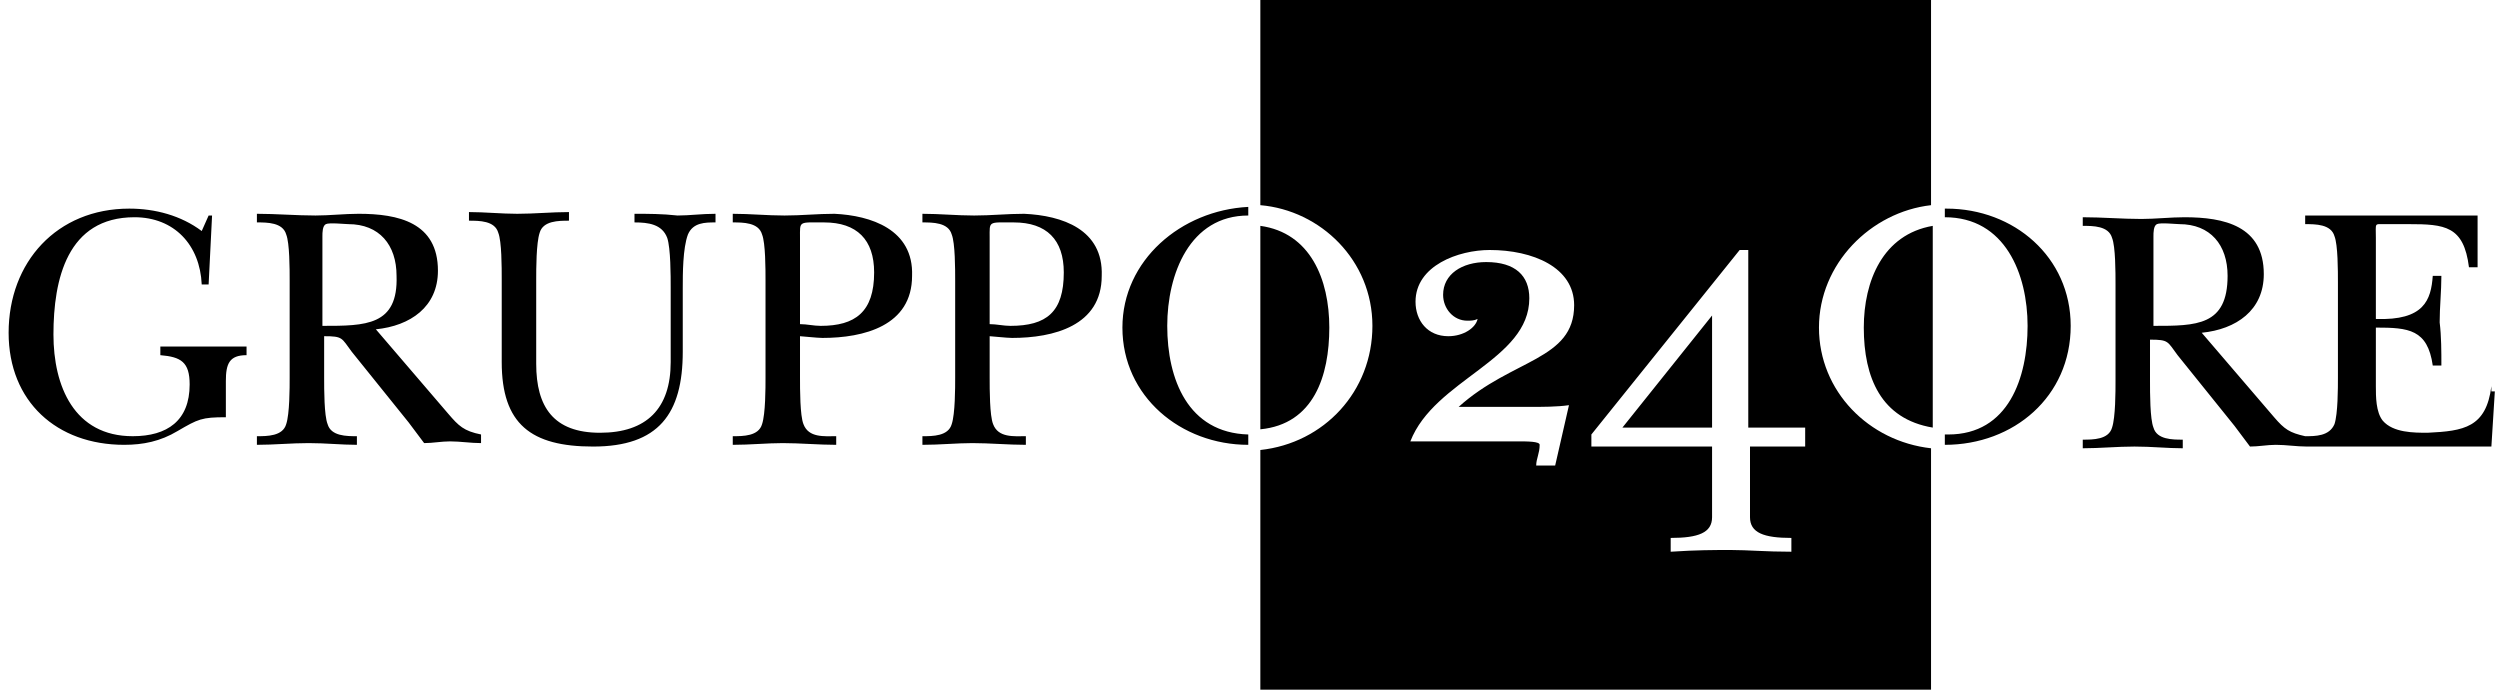
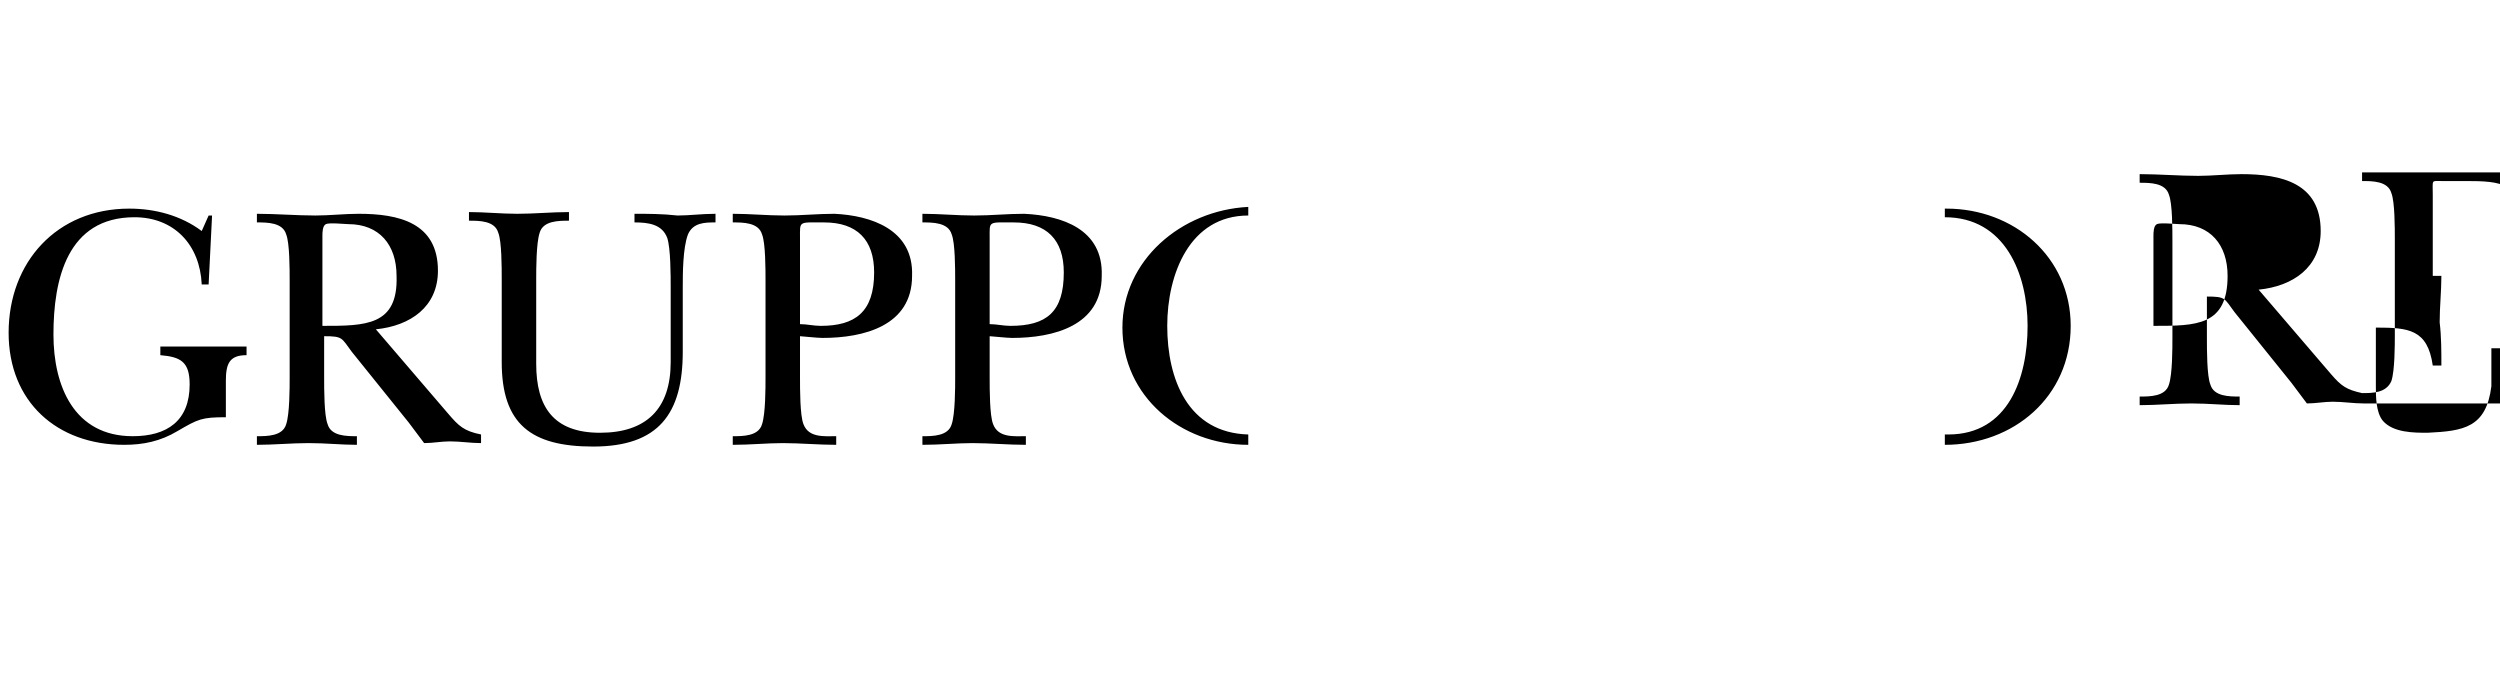
<svg xmlns="http://www.w3.org/2000/svg" version="1.1" id="gruppo-24ore" x="0px" y="0px" viewBox="0 0 145 40" style="enable-background:new 0 0 145 40;" xml:space="preserve">
-   <path fill="#000000" d="M36.8,12.4v0.5c0.8,0,1.6,0.1,1.9,0.9c0.2,0.6,0.2,2.2,0.2,2.9V21c0,2.7-1.4,4.1-4.1,4.1c-2.7,0-3.7-1.5-3.7-4  v-4.9c0-0.6,0-2.1,0.2-2.7c0.2-0.7,1.1-0.7,1.7-0.7v-0.5c-1,0-2,0.1-3,0.1c-0.9,0-1.9-0.1-2.8-0.1v0.5c0.6,0,1.5,0,1.7,0.7  c0.2,0.5,0.2,2,0.2,2.7V21c0,3.6,1.7,4.9,5.3,4.9c3.8,0,5.2-1.9,5.2-5.5v-3.7c0-0.8,0-2.3,0.3-3.1c0.3-0.7,1-0.7,1.6-0.7v-0.5  c-0.8,0-1.5,0.1-2.2,0.1C38.4,12.4,37.6,12.4,36.8,12.4z M26,24l-4.2-4.9c2-0.2,3.6-1.3,3.6-3.4c0-2.8-2.3-3.3-4.6-3.3  c-0.8,0-1.7,0.1-2.5,0.1c-1.1,0-2.3-0.1-3.4-0.1v0.5c0.6,0,1.5,0,1.7,0.7c0.2,0.5,0.2,2,0.2,2.7v5.6c0,0.6,0,2.1-0.2,2.7  c-0.2,0.7-1.1,0.7-1.7,0.7v0.5c1,0,2-0.1,3-0.1c1,0,1.9,0.1,2.8,0.1v-0.5c-0.6,0-1.5,0-1.7-0.7c-0.2-0.5-0.2-2-0.2-2.7v-2.4  c1.1,0,1,0.1,1.6,0.9l3.3,4.1l0.9,1.2c0.5,0,1-0.1,1.5-0.1c0.6,0,1.2,0.1,1.8,0.1v-0.5C26.9,25,26.6,24.7,26,24z M18.7,18.9v-5.2  c0-0.2,0-0.6,0.2-0.7c0.2-0.1,1.1,0,1.3,0c1.8,0,2.8,1.2,2.8,3C23.1,18.9,21.2,18.9,18.7,18.9z M9.3,20.6c1.2,0.1,1.7,0.4,1.7,1.7  c0,2.1-1.3,3-3.3,3c-3.4,0-4.6-2.9-4.6-5.9c0-3.2,0.8-6.8,4.7-6.8c2.3,0,3.8,1.6,3.9,3.9h0.4l0.2-4h-0.2l-0.4,0.9  c-1.2-0.9-2.7-1.3-4.2-1.3c-4.2,0-7,3.1-7,7.2c0,4,2.8,6.5,6.7,6.5c1.1,0,2.1-0.2,3.1-0.8c1.2-0.7,1.4-0.8,2.8-0.8v-2.1  c0-1,0.2-1.5,1.2-1.5v-0.5H9.3V20.6z M59.4,12.4c-1,0-1.9,0.1-2.9,0.1c-1,0-2-0.1-3-0.1v0.5c0.6,0,1.5,0,1.7,0.7  c0.2,0.5,0.2,2,0.2,2.7v5.6c0,0.6,0,2.1-0.2,2.7c-0.2,0.7-1.1,0.7-1.7,0.7v0.5c1,0,2-0.1,2.9-0.1c1,0,2.1,0.1,3.1,0.1v-0.5  c-0.7,0-1.6,0.1-1.9-0.7c-0.2-0.5-0.2-2-0.2-2.7v-2.4c0.1,0,1,0.1,1.3,0.1c2.4,0,5.2-0.7,5.2-3.6C64,13.3,61.6,12.5,59.4,12.4z   M58.6,18.9c-0.4,0-0.8-0.1-1.2-0.1v-5c0-1-0.1-0.9,1.4-0.9c1.9,0,2.9,1,2.9,2.9C61.7,18.1,60.7,18.9,58.6,18.9z M48.4,12.4  c-1,0-1.9,0.1-2.9,0.1c-1,0-2-0.1-3-0.1v0.5c0.6,0,1.5,0,1.7,0.7c0.2,0.5,0.2,2,0.2,2.7v5.6c0,0.6,0,2.1-0.2,2.7  c-0.2,0.7-1.1,0.7-1.7,0.7v0.5c1,0,2-0.1,2.9-0.1c1,0,2.1,0.1,3.1,0.1v-0.5c-0.7,0-1.6,0.1-1.9-0.7c-0.2-0.5-0.2-2-0.2-2.7v-2.4  c0.1,0,1,0.1,1.3,0.1c2.4,0,5.2-0.7,5.2-3.6C53,13.3,50.5,12.5,48.4,12.4z M47.6,18.9c-0.4,0-0.8-0.1-1.2-0.1v-5  c0-1-0.1-0.9,1.4-0.9c1.9,0,2.9,1,2.9,2.9C50.7,18.1,49.6,18.9,47.6,18.9z M112.9,12.1c0,0-0.1,0-0.1,0v0.5c0,0,0,0,0,0  c3.5,0,4.8,3.3,4.8,6.3c0,3-1.1,6.3-4.6,6.3c-0.1,0-0.1,0-0.2,0v0.6c0,0,0,0,0,0c4,0,7.3-2.8,7.3-6.9  C120.1,14.9,116.8,12.1,112.9,12.1z M144.5,22.4c-0.3,2.4-1.6,2.6-3.7,2.7c-0.8,0-2,0-2.6-0.7c-0.4-0.5-0.4-1.4-0.4-2V19  c1.9,0,3,0.1,3.3,2.2h0.5c0-0.8,0-1.7-0.1-2.5c0-0.9,0.1-1.8,0.1-2.7h-0.5c-0.1,1.4-0.5,2.6-3.3,2.5v-4.7c0-0.9-0.1-0.8,0.5-0.8h1.4  c2.1,0,3.2,0.1,3.5,2.5h0.5v-3h-10v0.5c0.6,0,1.5,0,1.7,0.7c0.2,0.5,0.2,2,0.2,2.7v5.5c0,0.6,0,2.1-0.2,2.7  c-0.3,0.7-1.1,0.7-1.7,0.7c-0.9-0.2-1.2-0.4-1.8-1.1l-4.2-4.9c2-0.2,3.6-1.3,3.6-3.4c0-2.8-2.3-3.3-4.6-3.3c-0.8,0-1.7,0.1-2.5,0.1  c-1.1,0-2.3-0.1-3.4-0.1v0.5c0.6,0,1.5,0,1.7,0.7c0.2,0.5,0.2,2,0.2,2.7v5.6c0,0.6,0,2.1-0.2,2.7c-0.2,0.7-1.1,0.7-1.7,0.7v0.5  c1,0,2-0.1,3-0.1c1,0,1.9,0.1,2.8,0.1v-0.5c-0.6,0-1.5,0-1.7-0.7c-0.2-0.5-0.2-2-0.2-2.7v-2.4c1.1,0,1,0.1,1.6,0.9l3.3,4.1l0.9,1.2  c0.5,0,1-0.1,1.5-0.1c0.6,0,1.2,0.1,1.8,0.1v0h10.7l0.2-3.2H144.5z M124.9,18.9v-5.2c0-0.2,0-0.6,0.2-0.7c0.2-0.1,1.1,0,1.3,0  c1.8,0,2.8,1.2,2.8,3C129.2,18.9,127.4,18.9,124.9,18.9z M65.1,19c0,4,3.4,6.8,7.3,6.8v-0.6c-3.5-0.1-4.7-3.2-4.7-6.3  c0-3,1.3-6.4,4.7-6.4v-0.5C68.5,12.2,65.1,15.1,65.1,19z" />
-   <path fill="#000000" d="M77.1,19c0-2.8-1.1-5.5-4-5.9v11.8C76.2,24.6,77.1,21.8,77.1,19z M104.8,25.9h-3.3V30c0,0.9,0.8,1.2,2.4,1.2V32  c-1.5,0-2.5-0.1-3.5-0.1c-1,0-2,0-3.5,0.1v-0.8c1.6,0,2.4-0.3,2.4-1.2v-4.1h-7v-0.7l8.6-10.7h0.5v10.3h3.3V25.9z M88.6,23.6  c0.9,0,1.7,0,2.4-0.1L90.2,27h-1.1c0-0.4,0.2-0.7,0.2-1.2c0-0.2-0.7-0.2-1.3-0.2h-2.5c-1.5,0-2.7,0-3.7,0c1.4-3.6,6.9-4.7,6.9-8.3  c0-1.3-0.8-2.1-2.5-2.1c-1.4,0-2.5,0.7-2.5,1.9c0,0.8,0.6,1.5,1.4,1.5c0.2,0,0.4,0,0.6-0.1c-0.1,0.5-0.8,1-1.7,1  c-1.2,0-1.9-0.9-1.9-2c0-2.1,2.5-3,4.3-3c2.5,0,4.9,1,4.9,3.2c0,3.2-3.6,3.1-6.7,5.9H88.6z M73.1,0v11.9c3.5,0.3,6.5,3.2,6.5,7  c0,3.8-2.8,6.8-6.5,7.2v14.1h38.9V26c-3.6-0.4-6.5-3.3-6.5-7c0-3.7,3-6.7,6.5-7.1V0H73.1z M108.1,19c0,2.9,1,5.3,4,5.8V13.1  C109.2,13.6,108.1,16.3,108.1,19z M94.1,24.8l5.2,0v-6.5h0L94.1,24.8z" />
+   <path fill="#000000" d="M36.8,12.4v0.5c0.8,0,1.6,0.1,1.9,0.9c0.2,0.6,0.2,2.2,0.2,2.9V21c0,2.7-1.4,4.1-4.1,4.1c-2.7,0-3.7-1.5-3.7-4  v-4.9c0-0.6,0-2.1,0.2-2.7c0.2-0.7,1.1-0.7,1.7-0.7v-0.5c-1,0-2,0.1-3,0.1c-0.9,0-1.9-0.1-2.8-0.1v0.5c0.6,0,1.5,0,1.7,0.7  c0.2,0.5,0.2,2,0.2,2.7V21c0,3.6,1.7,4.9,5.3,4.9c3.8,0,5.2-1.9,5.2-5.5v-3.7c0-0.8,0-2.3,0.3-3.1c0.3-0.7,1-0.7,1.6-0.7v-0.5  c-0.8,0-1.5,0.1-2.2,0.1C38.4,12.4,37.6,12.4,36.8,12.4z M26,24l-4.2-4.9c2-0.2,3.6-1.3,3.6-3.4c0-2.8-2.3-3.3-4.6-3.3  c-0.8,0-1.7,0.1-2.5,0.1c-1.1,0-2.3-0.1-3.4-0.1v0.5c0.6,0,1.5,0,1.7,0.7c0.2,0.5,0.2,2,0.2,2.7v5.6c0,0.6,0,2.1-0.2,2.7  c-0.2,0.7-1.1,0.7-1.7,0.7v0.5c1,0,2-0.1,3-0.1c1,0,1.9,0.1,2.8,0.1v-0.5c-0.6,0-1.5,0-1.7-0.7c-0.2-0.5-0.2-2-0.2-2.7v-2.4  c1.1,0,1,0.1,1.6,0.9l3.3,4.1l0.9,1.2c0.5,0,1-0.1,1.5-0.1c0.6,0,1.2,0.1,1.8,0.1v-0.5C26.9,25,26.6,24.7,26,24z M18.7,18.9v-5.2  c0-0.2,0-0.6,0.2-0.7c0.2-0.1,1.1,0,1.3,0c1.8,0,2.8,1.2,2.8,3C23.1,18.9,21.2,18.9,18.7,18.9z M9.3,20.6c1.2,0.1,1.7,0.4,1.7,1.7  c0,2.1-1.3,3-3.3,3c-3.4,0-4.6-2.9-4.6-5.9c0-3.2,0.8-6.8,4.7-6.8c2.3,0,3.8,1.6,3.9,3.9h0.4l0.2-4h-0.2l-0.4,0.9  c-1.2-0.9-2.7-1.3-4.2-1.3c-4.2,0-7,3.1-7,7.2c0,4,2.8,6.5,6.7,6.5c1.1,0,2.1-0.2,3.1-0.8c1.2-0.7,1.4-0.8,2.8-0.8v-2.1  c0-1,0.2-1.5,1.2-1.5v-0.5H9.3V20.6z M59.4,12.4c-1,0-1.9,0.1-2.9,0.1c-1,0-2-0.1-3-0.1v0.5c0.6,0,1.5,0,1.7,0.7  c0.2,0.5,0.2,2,0.2,2.7v5.6c0,0.6,0,2.1-0.2,2.7c-0.2,0.7-1.1,0.7-1.7,0.7v0.5c1,0,2-0.1,2.9-0.1c1,0,2.1,0.1,3.1,0.1v-0.5  c-0.7,0-1.6,0.1-1.9-0.7c-0.2-0.5-0.2-2-0.2-2.7v-2.4c0.1,0,1,0.1,1.3,0.1c2.4,0,5.2-0.7,5.2-3.6C64,13.3,61.6,12.5,59.4,12.4z   M58.6,18.9c-0.4,0-0.8-0.1-1.2-0.1v-5c0-1-0.1-0.9,1.4-0.9c1.9,0,2.9,1,2.9,2.9C61.7,18.1,60.7,18.9,58.6,18.9z M48.4,12.4  c-1,0-1.9,0.1-2.9,0.1c-1,0-2-0.1-3-0.1v0.5c0.6,0,1.5,0,1.7,0.7c0.2,0.5,0.2,2,0.2,2.7v5.6c0,0.6,0,2.1-0.2,2.7  c-0.2,0.7-1.1,0.7-1.7,0.7v0.5c1,0,2-0.1,2.9-0.1c1,0,2.1,0.1,3.1,0.1v-0.5c-0.7,0-1.6,0.1-1.9-0.7c-0.2-0.5-0.2-2-0.2-2.7v-2.4  c0.1,0,1,0.1,1.3,0.1c2.4,0,5.2-0.7,5.2-3.6C53,13.3,50.5,12.5,48.4,12.4z M47.6,18.9c-0.4,0-0.8-0.1-1.2-0.1v-5  c0-1-0.1-0.9,1.4-0.9c1.9,0,2.9,1,2.9,2.9C50.7,18.1,49.6,18.9,47.6,18.9z M112.9,12.1c0,0-0.1,0-0.1,0v0.5c0,0,0,0,0,0  c3.5,0,4.8,3.3,4.8,6.3c0,3-1.1,6.3-4.6,6.3c-0.1,0-0.1,0-0.2,0v0.6c0,0,0,0,0,0c4,0,7.3-2.8,7.3-6.9  C120.1,14.9,116.8,12.1,112.9,12.1z M144.5,22.4c-0.3,2.4-1.6,2.6-3.7,2.7c-0.8,0-2,0-2.6-0.7c-0.4-0.5-0.4-1.4-0.4-2V19  c1.9,0,3,0.1,3.3,2.2h0.5c0-0.8,0-1.7-0.1-2.5c0-0.9,0.1-1.8,0.1-2.7h-0.5v-4.7c0-0.9-0.1-0.8,0.5-0.8h1.4  c2.1,0,3.2,0.1,3.5,2.5h0.5v-3h-10v0.5c0.6,0,1.5,0,1.7,0.7c0.2,0.5,0.2,2,0.2,2.7v5.5c0,0.6,0,2.1-0.2,2.7  c-0.3,0.7-1.1,0.7-1.7,0.7c-0.9-0.2-1.2-0.4-1.8-1.1l-4.2-4.9c2-0.2,3.6-1.3,3.6-3.4c0-2.8-2.3-3.3-4.6-3.3c-0.8,0-1.7,0.1-2.5,0.1  c-1.1,0-2.3-0.1-3.4-0.1v0.5c0.6,0,1.5,0,1.7,0.7c0.2,0.5,0.2,2,0.2,2.7v5.6c0,0.6,0,2.1-0.2,2.7c-0.2,0.7-1.1,0.7-1.7,0.7v0.5  c1,0,2-0.1,3-0.1c1,0,1.9,0.1,2.8,0.1v-0.5c-0.6,0-1.5,0-1.7-0.7c-0.2-0.5-0.2-2-0.2-2.7v-2.4c1.1,0,1,0.1,1.6,0.9l3.3,4.1l0.9,1.2  c0.5,0,1-0.1,1.5-0.1c0.6,0,1.2,0.1,1.8,0.1v0h10.7l0.2-3.2H144.5z M124.9,18.9v-5.2c0-0.2,0-0.6,0.2-0.7c0.2-0.1,1.1,0,1.3,0  c1.8,0,2.8,1.2,2.8,3C129.2,18.9,127.4,18.9,124.9,18.9z M65.1,19c0,4,3.4,6.8,7.3,6.8v-0.6c-3.5-0.1-4.7-3.2-4.7-6.3  c0-3,1.3-6.4,4.7-6.4v-0.5C68.5,12.2,65.1,15.1,65.1,19z" />
</svg>